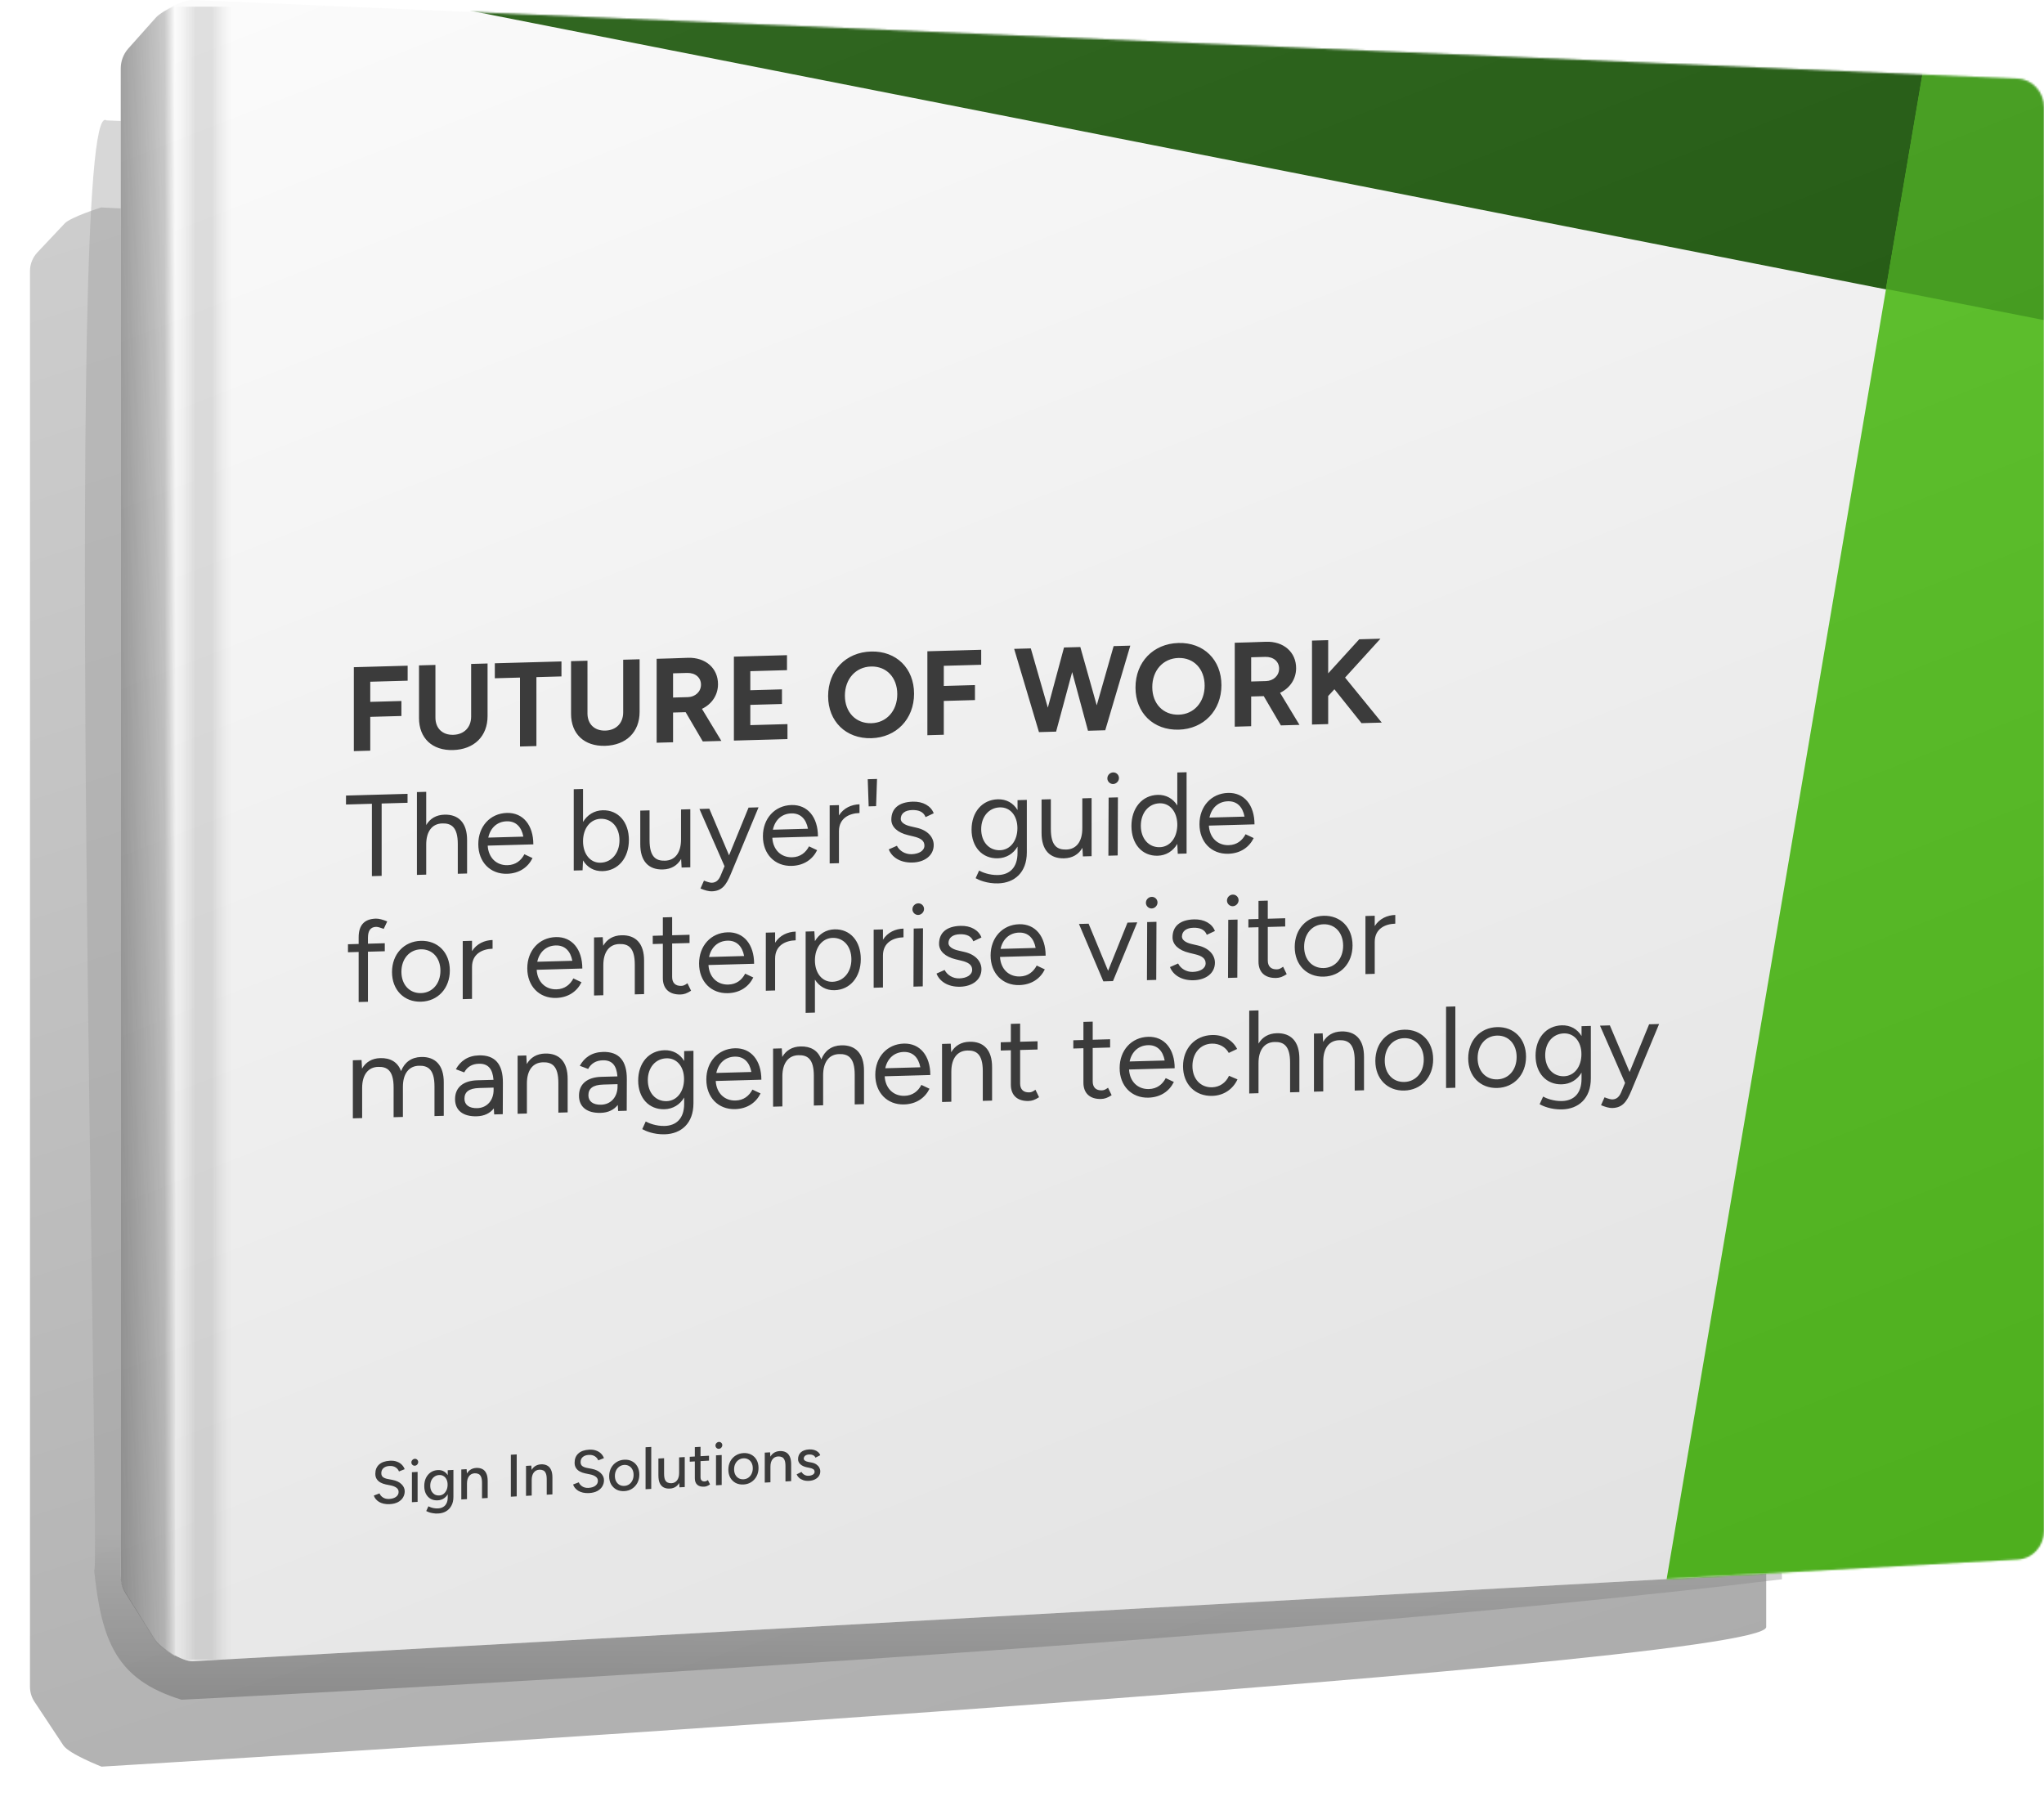
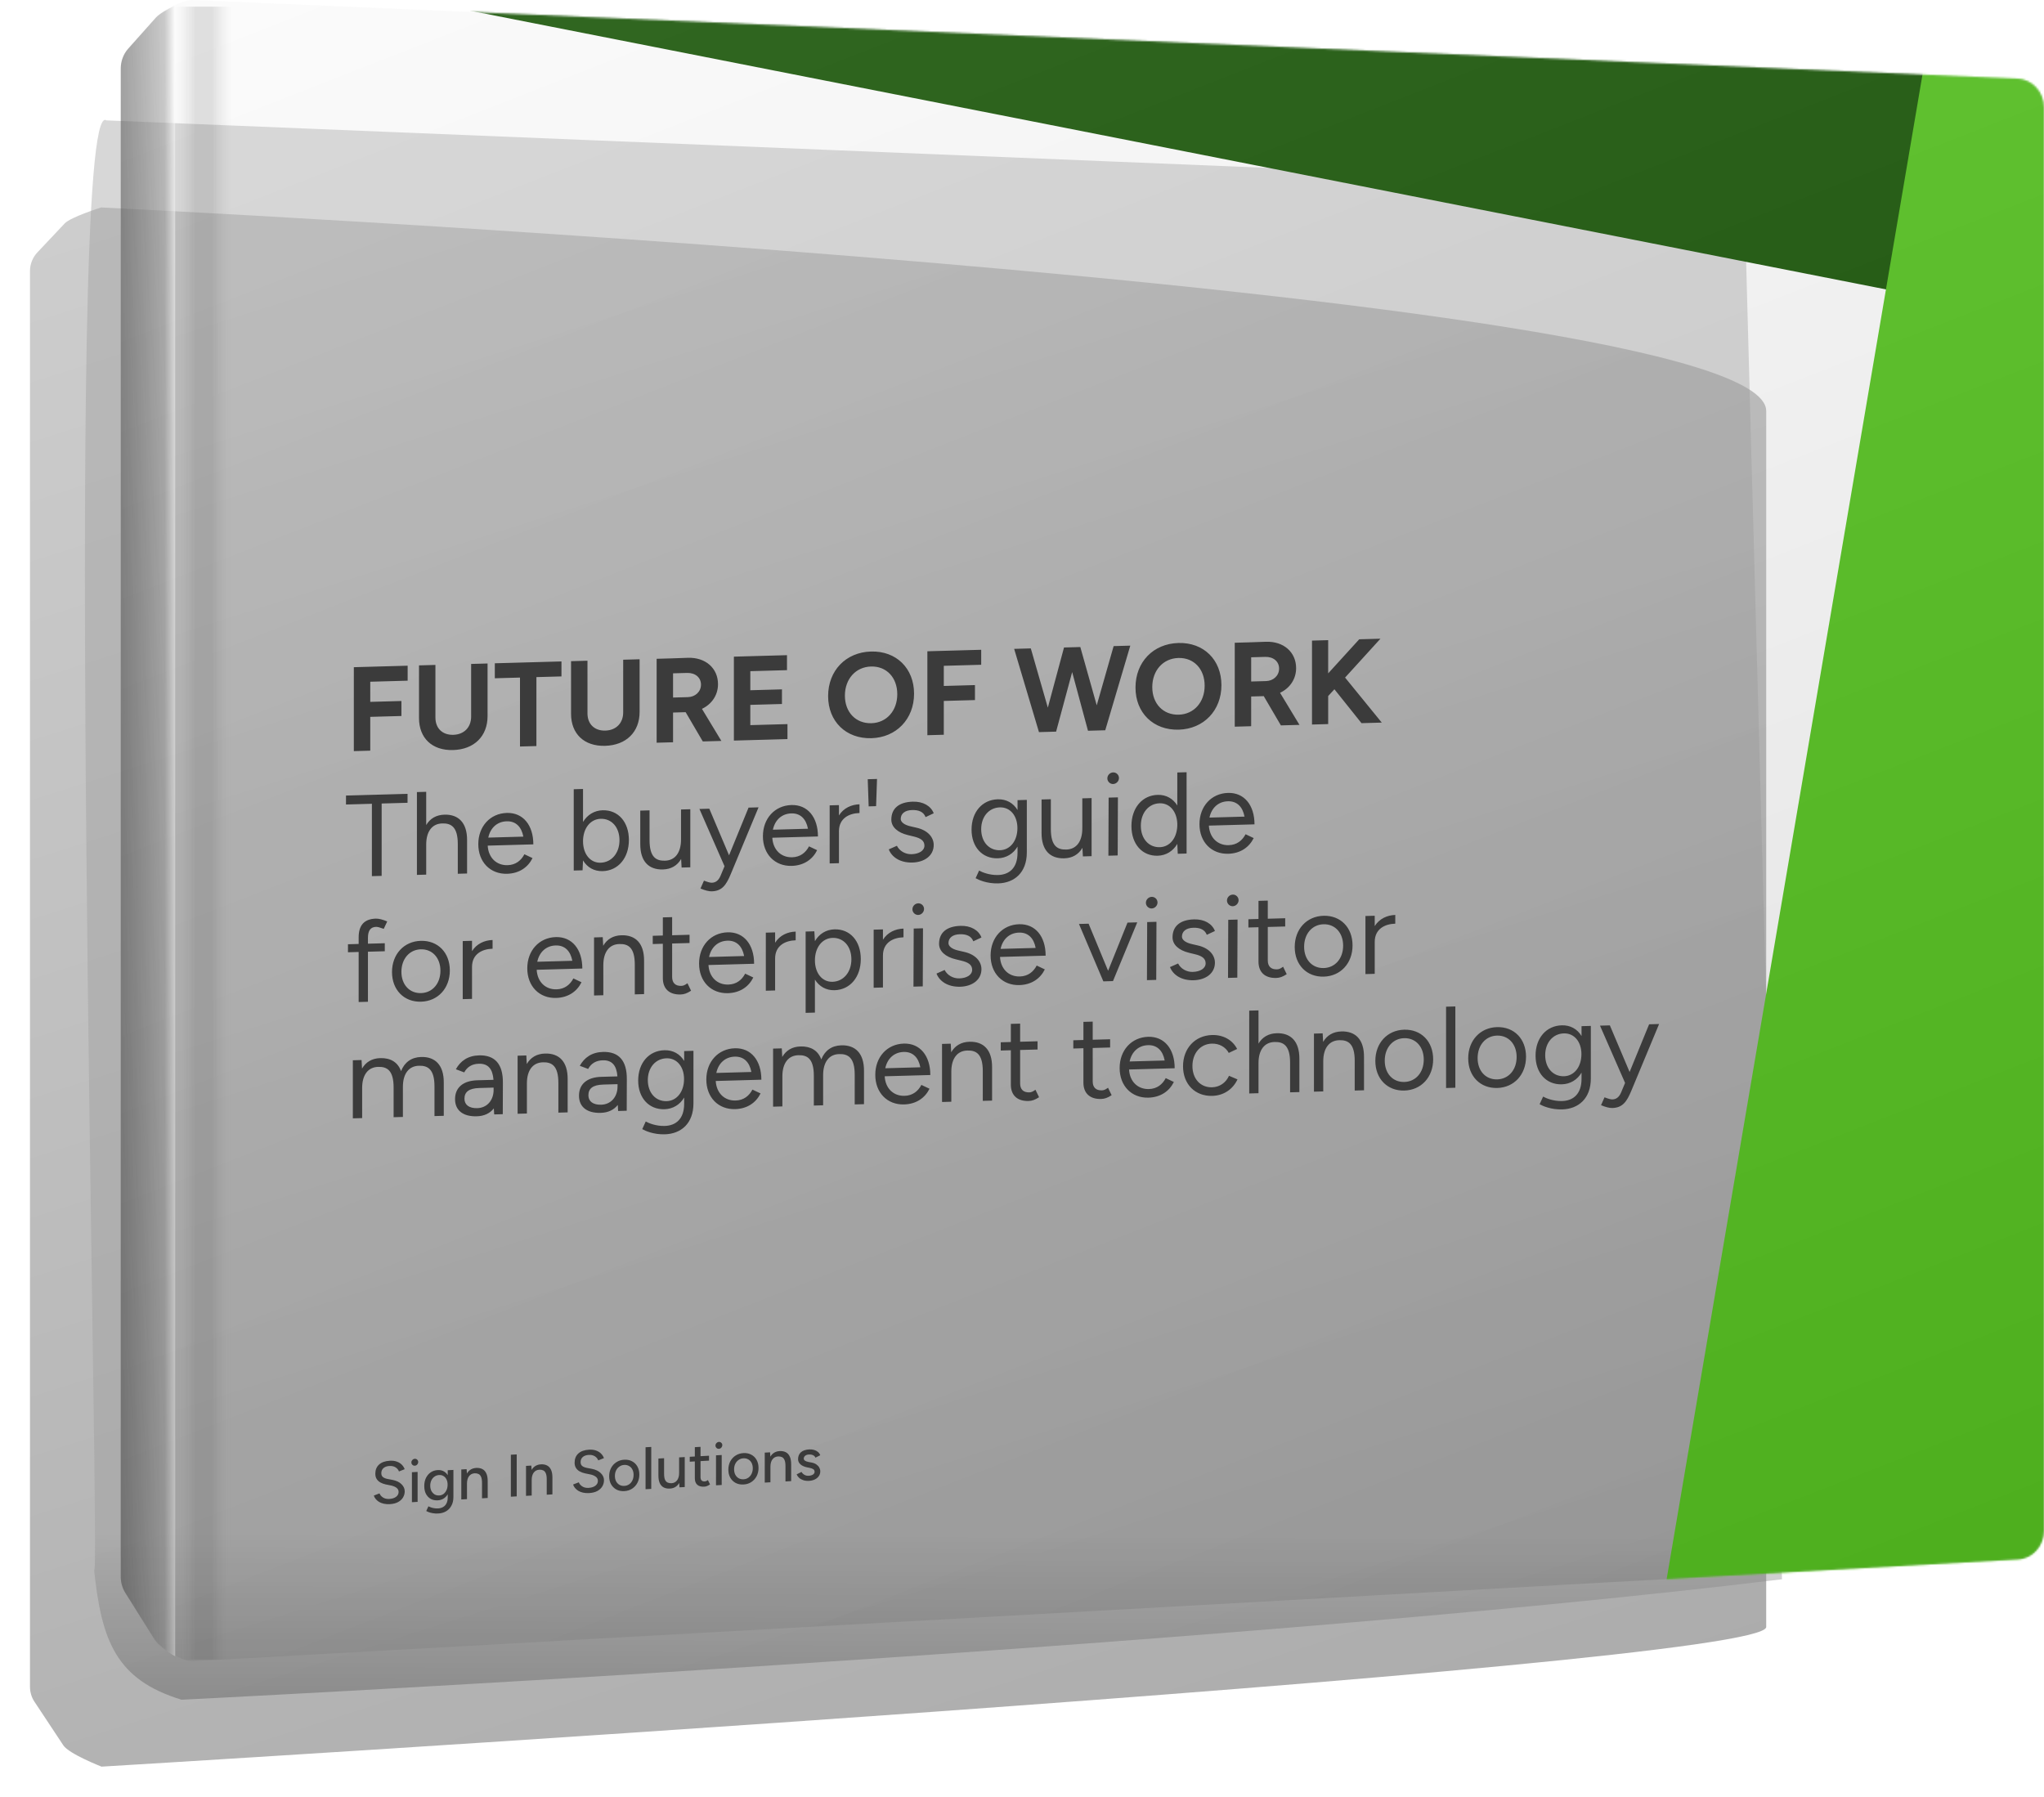
<svg xmlns="http://www.w3.org/2000/svg" width="1091" height="959" viewBox="0 0 1091 959" fill="none">
  <g style="mix-blend-mode:multiply" opacity="0.5" filter="url(#filter0_f_3698_5183)">
    <path d="M54.021 110.731C54.021 110.731 37.753 115.848 34.545 119.25L19.956 134.726C17.416 137.421 16 140.989 16 144.697V900.359C16 903.215 16.841 906.009 18.416 908.388L33.834 931.671C36.857 936.235 54.193 943 54.193 943C54.193 943 942.725 889.698 942.725 868.471V219.368C942.725 153.493 54.021 110.731 54.021 110.731Z" fill="url(#paint0_linear_3698_5183)" />
  </g>
  <g style="mix-blend-mode:multiply" opacity="0.4" filter="url(#filter1_f_3698_5183)">
    <path d="M96.877 907.28C96.877 907.28 642.803 880.491 951.149 842.985L930.93 100.016L56.791 64.254C33.019 47.404 54.239 860.259 50.192 837.654C54.164 876.214 62.188 896.634 96.877 907.28Z" fill="url(#paint1_linear_3698_5183)" />
  </g>
-   <path d="M1077 42.003L102.778 0.006C97.957 -0.202 86.382 5.457 83.15 9.082L68.445 25.57C65.885 28.442 64.458 32.243 64.458 36.194V841.299C64.458 844.342 65.305 847.318 66.894 849.853L82.433 874.659C85.479 879.523 97.271 887.046 102.952 886.73L1077.18 832.422C1084.93 831.99 1091 825.204 1091 816.978V57.456C1091 49.159 1084.82 42.34 1077 42.003Z" fill="white" />
  <mask id="mask0_3698_5183" style="mask-type:alpha" maskUnits="userSpaceOnUse" x="64" y="0" width="1027" height="887">
    <path d="M1077 42.003L102.778 0.006C97.957 -0.202 86.382 5.457 83.15 9.082L68.445 25.57C65.885 28.442 64.458 32.243 64.458 36.194V841.299C64.458 844.342 65.305 847.318 66.894 849.853L82.433 874.659C85.479 879.523 97.271 887.046 102.952 886.73L1077.18 832.422C1084.93 831.99 1091 825.204 1091 816.978V57.456C1091 49.159 1084.82 42.34 1077 42.003Z" fill="white" />
  </mask>
  <g mask="url(#mask0_3698_5183)">
    <path fill-rule="evenodd" clip-rule="evenodd" d="M194.3 -5.421L1361.44 224.309C1557.03 262.776 1744.06 125.855 1779.37 -81.65C1814.69 -289.155 1684.71 -488.625 1489.13 -527.092L321.988 -756.821C126.4 -795.287 -60.632 -658.367 -95.946 -450.862C-131.261 -243.357 -1.288 -43.887 194.3 -5.421Z" fill="#135200" />
    <path fill-rule="evenodd" clip-rule="evenodd" d="M1778.83 -82.46L1568.27 1155.86C1532.95 1363.37 1345.92 1500.29 1150.33 1461.82C954.743 1423.36 824.77 1223.89 860.085 1016.38L1070.65 -221.942C1105.96 -429.447 1293 -566.368 1488.58 -527.901C1684.17 -489.434 1814.15 -289.965 1778.83 -82.46Z" fill="#52C41A" />
-     <path fill-rule="evenodd" clip-rule="evenodd" d="M1720.59 -368.172C1773.08 -287.61 1796.58 -186.121 1778.85 -82.47L1776.95 -71.436C1737.26 130.232 1553.46 262.077 1361.32 224.101L1006.58 154.233L1070.54 -222.156C1105.07 -426.072 1286.61 -561.385 1478.46 -529.522L1488.87 -527.504C1586.41 -508.231 1667.77 -448.798 1720.32 -368.58L1720.59 -368.172Z" fill="#389E0D" />
  </g>
  <g style="mix-blend-mode:multiply" opacity="0.15">
    <path d="M1077 42.003L102.778 0.006C97.957 -0.202 86.382 5.457 83.15 9.082L68.445 25.57C65.885 28.442 64.458 32.243 64.458 36.194V841.299C64.458 844.342 65.305 847.318 66.894 849.853L82.433 874.66C85.479 879.523 97.271 887.047 102.952 886.73L1077.18 832.422C1084.93 831.99 1091 825.204 1091 816.979V57.456C1091 49.159 1084.82 42.34 1077 42.003Z" fill="url(#paint2_linear_3698_5183)" />
  </g>
  <g style="mix-blend-mode:multiply">
    <path d="M93.508 2.981C89.206 4.89 84.924 7.49 83.15 9.478L68.446 25.967C65.886 28.838 64.459 32.639 64.459 36.59V841.695C64.459 844.739 65.306 847.714 66.894 850.25L82.433 875.056C84.181 877.846 88.808 881.512 93.508 884.071V2.981Z" fill="url(#paint3_linear_3698_5183)" fill-opacity="0.5" />
    <path d="M93.508 2.981C89.206 4.89 84.924 7.49 83.15 9.478L68.446 25.967C65.886 28.838 64.459 32.639 64.459 36.59V841.695C64.459 844.739 65.306 847.714 66.894 850.25L82.433 875.056C84.181 877.846 88.808 881.512 93.508 884.071V2.981Z" fill="url(#paint4_linear_3698_5183)" fill-opacity="0.2" />
  </g>
  <g style="mix-blend-mode:multiply" opacity="0.55" filter="url(#filter2_f_3698_5183)">
    <rect x="93.508" y="3.572" width="30.329" height="882.276" fill="url(#paint5_linear_3698_5183)" fill-opacity="0.5" />
  </g>
  <path d="M208.064 802.884C206.872 802.95 205.785 802.872 204.806 802.649C203.847 802.425 203.006 802.098 202.281 801.669C201.578 801.217 200.993 800.706 200.524 800.135C200.055 799.563 199.725 798.952 199.534 798.302L202.569 797.141C202.888 797.998 203.496 798.722 204.39 799.312C205.285 799.902 206.382 800.172 207.681 800.121C209.257 800.033 210.493 799.656 211.387 798.987C212.303 798.296 212.761 797.428 212.761 796.383C212.761 795.423 212.367 794.666 211.579 794.113C210.791 793.538 209.747 793.126 208.448 792.878L205.86 792.35C204.837 792.13 203.9 791.787 203.048 791.322C202.217 790.857 201.557 790.243 201.067 789.48C200.577 788.718 200.332 787.783 200.332 786.673C200.332 784.625 200.993 782.989 202.313 781.763C203.655 780.537 205.583 779.854 208.096 779.714C209.545 779.634 210.802 779.798 211.867 780.209C212.932 780.597 213.805 781.146 214.487 781.855C215.189 782.563 215.69 783.356 215.988 784.236L212.953 785.428C212.591 784.488 211.973 783.755 211.1 783.227C210.226 782.678 209.151 782.439 207.873 782.51C206.531 782.585 205.466 782.964 204.678 783.648C203.911 784.33 203.527 785.226 203.527 786.336C203.527 787.274 203.826 787.983 204.422 788.462C205.04 788.918 205.86 789.246 206.882 789.445L209.47 789.942C211.558 790.338 213.166 791.102 214.295 792.234C215.445 793.343 216.02 794.602 216.02 796.01C216.02 797.226 215.711 798.342 215.094 799.357C214.497 800.35 213.603 801.168 212.41 801.81C211.238 802.43 209.79 802.788 208.064 802.884ZM219.864 801.844V785.844L222.899 785.676V801.676L219.864 801.844ZM221.398 782.367C220.908 782.394 220.482 782.237 220.12 781.894C219.758 781.53 219.576 781.103 219.576 780.612C219.576 780.1 219.758 779.664 220.12 779.302C220.482 778.919 220.908 778.714 221.398 778.687C221.909 778.659 222.335 778.816 222.676 779.16C223.038 779.481 223.219 779.898 223.219 780.41C223.219 780.901 223.038 781.348 222.676 781.752C222.335 782.134 221.909 782.339 221.398 782.367ZM233.962 807.877C232.897 807.936 231.928 807.883 231.054 807.719C230.181 807.575 229.446 807.392 228.85 807.169C228.253 806.946 227.806 806.747 227.508 806.572L228.658 804.044C228.935 804.199 229.329 804.369 229.84 804.554C230.351 804.76 230.948 804.919 231.629 805.031C232.311 805.164 233.067 805.207 233.898 805.161C234.878 805.106 235.751 804.855 236.518 804.407C237.285 803.981 237.881 803.339 238.307 802.484C238.754 801.627 238.978 800.548 238.978 799.246V784.782L242.013 784.614V799.014C242.013 800.849 241.662 802.404 240.959 803.68C240.277 804.977 239.33 805.979 238.115 806.686C236.923 807.393 235.538 807.79 233.962 807.877ZM233.674 800.853C232.226 800.934 230.958 800.673 229.872 800.072C228.807 799.449 227.966 798.557 227.348 797.397C226.752 796.214 226.453 794.833 226.453 793.254C226.453 791.612 226.752 790.166 227.348 788.917C227.966 787.666 228.807 786.67 229.872 785.928C230.958 785.185 232.226 784.774 233.674 784.693C234.995 784.62 236.145 784.897 237.125 785.525C238.126 786.152 238.893 787.07 239.425 788.278C239.979 789.463 240.256 790.877 240.256 792.52C240.256 794.098 239.979 795.511 239.425 796.758C238.893 797.982 238.126 798.952 237.125 799.669C236.145 800.385 234.995 800.78 233.674 800.853ZM234.441 798.251C235.336 798.201 236.113 797.923 236.773 797.417C237.434 796.89 237.956 796.21 238.339 795.378C238.722 794.525 238.914 793.565 238.914 792.498C238.914 791.431 238.722 790.503 238.339 789.714C237.956 788.925 237.423 788.325 236.742 787.915C236.081 787.482 235.304 787.291 234.409 787.34C233.472 787.392 232.641 787.673 231.917 788.183C231.214 788.67 230.66 789.33 230.256 790.163C229.851 790.996 229.648 791.946 229.648 793.013C229.648 794.079 229.851 795.018 230.256 795.827C230.682 796.614 231.246 797.233 231.949 797.685C232.673 798.114 233.504 798.303 234.441 798.251ZM246.225 800.38V784.38L249.069 784.222L249.26 787.155V800.211L246.225 800.38ZM257.28 799.766V791.574L260.315 791.405V799.597L257.28 799.766ZM257.28 791.574C257.28 790.123 257.11 789.034 256.769 788.306C256.449 787.556 255.991 787.048 255.395 786.783C254.82 786.516 254.149 786.393 253.382 786.414C252.083 786.487 251.071 787.001 250.347 787.959C249.623 788.917 249.26 790.227 249.26 791.891L247.95 791.964C247.95 790.279 248.195 788.825 248.685 787.603C249.197 786.359 249.91 785.391 250.826 784.7C251.763 784.008 252.871 783.627 254.149 783.556C255.406 783.486 256.492 783.682 257.408 784.143C258.345 784.603 259.059 785.363 259.549 786.424C260.06 787.462 260.315 788.856 260.315 790.605V791.405L257.28 791.574ZM272.67 798.911V776.511L275.802 776.337V798.737L272.67 798.911ZM280.766 798.461V782.461L283.609 782.303L283.801 785.237V798.293L280.766 798.461ZM291.821 797.847V789.655L294.856 789.486V797.678L291.821 797.847ZM291.821 789.655C291.821 788.204 291.65 787.115 291.309 786.387C290.99 785.637 290.532 785.129 289.936 784.864C289.36 784.597 288.689 784.474 287.923 784.496C286.623 784.568 285.612 785.083 284.887 786.04C284.163 786.998 283.801 788.309 283.801 789.973L282.491 790.045C282.491 788.36 282.736 786.906 283.226 785.685C283.737 784.44 284.451 783.472 285.367 782.782C286.304 782.09 287.411 781.708 288.689 781.637C289.946 781.567 291.032 781.763 291.948 782.224C292.886 782.684 293.599 783.444 294.089 784.505C294.6 785.543 294.856 786.937 294.856 788.686V789.486L291.821 789.655ZM314.432 796.975C313.239 797.041 312.153 796.963 311.173 796.74C310.214 796.516 309.373 796.189 308.649 795.76C307.946 795.309 307.36 794.797 306.891 794.226C306.423 793.655 306.093 793.044 305.901 792.393L308.936 791.232C309.256 792.089 309.863 792.813 310.757 793.403C311.652 793.993 312.749 794.263 314.048 794.212C315.625 794.125 316.86 793.747 317.755 793.078C318.671 792.388 319.128 791.519 319.128 790.474C319.128 789.514 318.734 788.757 317.946 788.204C317.158 787.629 316.114 787.218 314.815 786.97L312.227 786.441C311.205 786.221 310.267 785.878 309.415 785.414C308.585 784.948 307.924 784.334 307.435 783.572C306.945 782.81 306.7 781.874 306.7 780.765C306.7 778.717 307.36 777.08 308.681 775.855C310.023 774.628 311.95 773.945 314.464 773.805C315.912 773.725 317.169 773.89 318.234 774.3C319.299 774.689 320.172 775.237 320.854 775.946C321.557 776.654 322.057 777.447 322.356 778.327L319.32 779.519C318.958 778.58 318.34 777.846 317.467 777.318C316.594 776.77 315.518 776.531 314.24 776.602C312.898 776.676 311.833 777.055 311.045 777.739C310.278 778.422 309.895 779.318 309.895 780.427C309.895 781.366 310.193 782.074 310.789 782.553C311.407 783.01 312.227 783.337 313.25 783.537L315.838 784.033C317.925 784.429 319.533 785.193 320.662 786.325C321.812 787.434 322.387 788.693 322.387 790.101C322.387 791.317 322.079 792.433 321.461 793.449C320.864 794.442 319.97 795.259 318.777 795.902C317.606 796.521 316.157 796.879 314.432 796.975ZM333.26 795.929C331.663 796.018 330.257 795.744 329.043 795.107C327.829 794.449 326.87 793.511 326.167 792.291C325.486 791.07 325.145 789.639 325.145 787.996C325.145 786.353 325.486 784.884 326.167 783.587C326.849 782.291 327.797 781.257 329.011 780.485C330.225 779.692 331.62 779.252 333.197 779.165C334.773 779.077 336.168 779.362 337.382 780.02C338.596 780.657 339.544 781.585 340.226 782.806C340.907 784.027 341.248 785.459 341.248 787.101C341.248 788.744 340.907 790.214 340.226 791.51C339.544 792.807 338.596 793.851 337.382 794.644C336.189 795.414 334.815 795.843 333.26 795.929ZM333.26 793.145C334.219 793.092 335.071 792.81 335.817 792.299C336.562 791.767 337.137 791.074 337.542 790.219C337.968 789.364 338.181 788.381 338.181 787.272C338.181 786.162 337.968 785.204 337.542 784.395C337.137 783.586 336.551 782.968 335.785 782.541C335.018 782.093 334.155 781.895 333.197 781.949C332.217 782.003 331.354 782.296 330.609 782.828C329.863 783.339 329.277 784.022 328.851 784.878C328.425 785.734 328.212 786.716 328.212 787.826C328.212 788.935 328.425 789.894 328.851 790.702C329.277 791.51 329.874 792.139 330.64 792.587C331.407 793.013 332.281 793.2 333.26 793.145ZM344.574 794.917V772.517L347.609 772.348V794.748L344.574 794.917ZM362.676 793.911L362.484 790.978V777.922L365.487 777.755V793.755L362.676 793.911ZM351.429 786.728V778.536L354.464 778.367V786.559L351.429 786.728ZM354.464 786.559C354.464 787.989 354.624 789.078 354.944 789.829C355.284 790.578 355.753 791.085 356.349 791.351C356.946 791.616 357.617 791.739 358.362 791.719C359.662 791.647 360.673 791.132 361.398 790.174C362.122 789.217 362.484 787.906 362.484 786.242L363.794 786.169C363.794 787.854 363.538 789.319 363.027 790.564C362.537 791.785 361.834 792.742 360.918 793.433C360.002 794.124 358.884 794.506 357.563 794.579C356.328 794.648 355.242 794.452 354.305 793.992C353.389 793.531 352.675 792.771 352.164 791.711C351.674 790.65 351.429 789.256 351.429 787.528V786.728L354.464 786.559ZM375.889 793.561C374.291 793.65 373.056 793.313 372.182 792.551C371.309 791.767 370.872 790.608 370.872 789.072V772.464L373.908 772.295V788.455C373.908 789.244 374.099 789.842 374.483 790.247C374.888 790.63 375.463 790.801 376.208 790.759C376.421 790.748 376.656 790.692 376.911 790.592C377.167 790.493 377.476 790.305 377.838 790.029L378.988 792.333C378.434 792.726 377.902 793.023 377.39 793.222C376.901 793.42 376.4 793.533 375.889 793.561ZM368.157 780.231V777.607L378.445 777.035V779.659L368.157 780.231ZM382.176 792.828V776.828L385.212 776.659V792.659L382.176 792.828ZM383.71 773.351C383.22 773.378 382.794 773.22 382.432 772.878C382.07 772.514 381.889 772.086 381.889 771.596C381.889 771.084 382.07 770.647 382.432 770.286C382.794 769.903 383.22 769.698 383.71 769.671C384.221 769.642 384.647 769.8 384.988 770.144C385.35 770.465 385.531 770.881 385.531 771.393C385.531 771.884 385.35 772.332 384.988 772.736C384.647 773.117 384.221 773.322 383.71 773.351ZM396.881 792.395C395.284 792.484 393.878 792.21 392.664 791.573C391.449 790.915 390.491 789.977 389.788 788.757C389.106 787.536 388.766 786.104 388.766 784.462C388.766 782.819 389.106 781.35 389.788 780.053C390.47 778.756 391.418 777.722 392.632 776.951C393.846 776.158 395.241 775.718 396.817 775.631C398.393 775.543 399.789 775.828 401.003 776.486C402.217 777.123 403.165 778.051 403.846 779.272C404.528 780.493 404.869 781.925 404.869 783.567C404.869 785.21 404.528 786.68 403.846 787.976C403.165 789.273 402.217 790.317 401.003 791.11C399.81 791.88 398.436 792.309 396.881 792.395ZM396.881 789.611C397.84 789.558 398.692 789.276 399.437 788.765C400.183 788.233 400.758 787.54 401.163 786.685C401.589 785.829 401.802 784.847 401.802 783.738C401.802 782.628 401.589 781.669 401.163 780.861C400.758 780.052 400.172 779.433 399.405 779.007C398.638 778.559 397.776 778.361 396.817 778.415C395.837 778.469 394.975 778.762 394.229 779.294C393.484 779.805 392.898 780.488 392.472 781.344C392.046 782.2 391.833 783.182 391.833 784.291C391.833 785.401 392.046 786.36 392.472 787.168C392.898 787.976 393.494 788.604 394.261 789.052C395.028 789.479 395.901 789.665 396.881 789.611ZM408.194 791.383V775.383L411.038 775.225L411.229 778.158V791.214L408.194 791.383ZM419.249 790.768V782.576L422.284 782.408V790.6L419.249 790.768ZM419.249 782.576C419.249 781.126 419.079 780.037 418.738 779.309C418.418 778.559 417.96 778.051 417.364 777.785C416.789 777.518 416.118 777.396 415.351 777.417C414.052 777.489 413.04 778.004 412.316 778.962C411.592 779.919 411.229 781.23 411.229 782.894L409.92 782.967C409.92 781.281 410.164 779.828 410.654 778.606C411.166 777.361 411.879 776.394 412.795 775.703C413.732 775.011 414.84 774.629 416.118 774.558C417.375 774.489 418.461 774.684 419.377 775.145C420.314 775.605 421.028 776.366 421.518 777.426C422.029 778.465 422.284 779.858 422.284 781.608V782.408L419.249 782.576ZM431.823 790.454C430.694 790.517 429.683 790.402 428.788 790.111C427.915 789.818 427.169 789.4 426.551 788.859C425.955 788.316 425.508 787.69 425.209 786.981L427.829 785.684C428.17 786.326 428.681 786.842 429.363 787.231C430.045 787.619 430.801 787.791 431.632 787.745C432.547 787.694 433.304 787.481 433.9 787.107C434.496 786.732 434.795 786.236 434.795 785.617C434.795 785.02 434.571 784.563 434.124 784.246C433.676 783.93 433.027 783.688 432.175 783.522L430.673 783.222C429.182 782.899 428.021 782.356 427.19 781.591C426.381 780.826 425.976 779.931 425.976 778.907C425.976 777.349 426.477 776.116 427.478 775.207C428.479 774.298 429.959 773.789 431.919 773.681C432.878 773.627 433.751 773.717 434.539 773.951C435.348 774.183 436.03 774.54 436.584 775.021C437.159 775.502 437.564 776.087 437.798 776.778L435.242 778.072C434.986 777.446 434.55 777.001 433.932 776.737C433.314 776.451 432.59 776.331 431.759 776.377C430.907 776.425 430.236 776.654 429.746 777.065C429.257 777.455 429.012 777.981 429.012 778.642C429.012 779.005 429.214 779.346 429.619 779.664C430.045 779.961 430.662 780.193 431.472 780.361L433.197 780.682C434.241 780.88 435.104 781.226 435.785 781.722C436.467 782.196 436.978 782.754 437.319 783.397C437.66 784.018 437.83 784.68 437.83 785.384C437.83 786.344 437.564 787.202 437.031 787.957C436.52 788.689 435.806 789.273 434.891 789.708C433.996 790.141 432.973 790.39 431.823 790.454Z" fill="#3B3B3B" />
  <path d="M188.862 400.937V356.137L217.587 355.34V363.34L197.627 363.894V374.646L214.26 374.184V382.184L197.627 382.646V400.694L188.862 400.937ZM223.646 383.268V355.172L232.411 354.928V383.024C232.411 388.784 236.185 392.392 241.943 392.232C247.701 392.072 251.476 388.255 251.476 382.495V354.399L260.24 354.156V382.252C260.24 393.004 253.075 400.051 241.815 400.363C230.684 400.672 223.646 394.02 223.646 383.268ZM277.55 398.475V361.675L264.115 362.048V354.048L299.685 353.061V361.061L286.315 361.432V398.232L277.55 398.475ZM304.802 381.015V352.919L313.567 352.676V380.772C313.567 386.532 317.342 390.139 323.099 389.979C328.857 389.819 332.632 386.003 332.632 380.243V352.147L341.396 351.903V379.999C341.396 390.751 334.231 397.798 322.971 398.111C311.84 398.42 304.802 391.767 304.802 381.015ZM350.487 396.451V351.651L358.228 351.436L367.121 351.125C376.589 350.798 383.243 356.694 383.243 365.206C383.243 371.094 379.852 375.924 374.67 378.372L385.034 395.492L375.118 395.767L365.969 380.149L359.252 380.336V396.208L350.487 396.451ZM366.737 359.2L359.252 359.408V372.336L367.185 372.115C371.087 372.007 374.158 369.234 374.158 365.458C374.158 361.618 371.087 359.079 366.737 359.2ZM391.721 395.306V350.506L420.063 349.72V357.72L400.486 358.263V368.439L417.376 367.97V375.778L400.486 376.247V387.063L420.318 386.513V394.513L391.721 395.306ZM465.111 394.037C451.548 394.414 442.016 385.078 442.016 371.574C442.016 357.942 451.484 348.144 464.919 347.771C478.418 347.396 487.886 356.733 487.886 370.301C487.886 383.805 478.418 393.668 465.111 394.037ZM465.111 386.037C473.236 385.812 478.929 379.382 478.929 370.55C478.929 361.654 473.172 355.542 464.919 355.771C456.73 355.998 450.972 362.43 450.972 371.326C450.972 380.158 456.794 386.268 465.111 386.037ZM494.994 392.44V347.64L523.719 346.843V354.843L503.759 355.397V366.149L520.392 365.687V373.687L503.759 374.149V392.197L494.994 392.44ZM554.555 390.787L541.312 346.354L550.204 346.108L559.289 377.727L567.926 345.616L576.626 345.374L585.391 376.491L594.411 344.881L603.304 344.634L589.933 389.805L580.721 390.061L572.276 358.743L563.703 390.533L554.555 390.787ZM629.173 389.484C615.61 389.86 606.077 380.525 606.077 367.021C606.077 353.389 615.546 343.59 628.981 343.217C642.479 342.842 651.948 352.18 651.948 365.748C651.948 379.252 642.479 389.114 629.173 389.484ZM629.173 381.484C637.297 381.258 642.991 374.828 642.991 365.996C642.991 357.1 637.233 350.988 628.981 351.217C620.792 351.444 615.034 357.876 615.034 366.772C615.034 375.604 620.856 381.715 629.173 381.484ZM659.056 387.886V343.086L666.797 342.871L675.69 342.561C685.158 342.234 691.811 348.129 691.811 356.641C691.811 362.529 688.421 367.359 683.239 369.807L693.603 386.927L683.687 387.203L674.538 371.585L667.821 371.771V387.643L659.056 387.886ZM675.306 350.635L667.821 350.843V363.771L675.754 363.551C679.656 363.443 682.727 360.669 682.727 356.893C682.727 353.053 679.656 350.515 675.306 350.635ZM700.29 386.742V341.942L708.927 341.702V359.43L725.496 341.242L736.82 340.928L717.947 361.676L737.524 385.708L726.712 386.008L712.254 367.914L708.927 371.526V386.502L700.29 386.742ZM198.502 467.669V429.043L184.682 429.427V424.653L217.529 423.741V428.515L203.708 428.899V467.525L198.502 467.669ZM222.534 467.002V422.796L227.492 422.659V440.391C229.537 436.924 232.822 434.973 237.222 434.851C244.66 434.644 249.37 439.102 249.308 448.527V466.259L244.35 466.397V450.525C244.35 441.349 240.755 439.403 236.107 439.532C230.653 439.621 227.492 443.801 227.492 450.807V466.865L222.534 467.002ZM270.666 466.41C261.679 466.66 255.296 460.141 255.296 450.593C255.296 441.107 261.617 434.174 270.542 433.926C279.157 433.687 284.672 440.416 284.672 450.708L260.316 451.384C260.688 457.883 265.026 461.979 270.914 461.816C275.252 461.695 278.165 459.32 279.9 455.986L284.239 458.036C281.822 462.939 277.173 466.23 270.666 466.41ZM270.48 438.392C265.398 438.533 261.741 441.858 260.626 447.097L279.343 446.578C278.351 441.335 275.314 438.257 270.48 438.392ZM306.238 464.679V421.279L311.196 421.141V438.749C313.489 434.966 317.146 432.632 321.67 432.507C329.975 432.276 335.677 438.752 335.677 448.362C335.677 457.972 329.975 464.764 321.67 464.995C317.084 465.122 313.427 462.992 311.196 459.271L310.948 464.548L306.238 464.679ZM320.555 460.5C326.442 460.336 330.657 455.383 330.657 448.501C330.657 441.619 326.504 436.899 320.617 437.062C315.101 437.215 311.196 442.159 311.196 449.041C311.196 455.923 315.101 460.651 320.555 460.5ZM346.705 448.428C346.705 457.604 350.237 459.552 354.948 459.421C360.34 459.271 363.5 455.154 363.5 448.086V432.09L368.458 431.952V462.952L363.81 463.081L363.562 458.5C361.517 462.029 358.232 463.98 353.832 464.102C346.333 464.31 341.685 459.851 341.747 450.426V432.694L346.705 432.556V448.428ZM379.9 475.779C378.351 475.822 376.244 475.26 373.889 474.271L375.748 470.066C377.669 470.818 379.095 471.213 379.962 471.189C382.131 471.129 383.557 469.849 384.548 467.59L386.718 462.383L373.331 431.817L378.599 431.671L389.135 456.55L399.547 431.089L404.877 430.941L390.002 466.694C387.647 472.278 385.478 475.624 379.9 475.779ZM422.58 462.194C413.593 462.443 407.21 455.925 407.21 446.377C407.21 436.891 413.532 429.957 422.456 429.709C431.071 429.47 436.587 436.199 436.587 446.491L412.23 447.167C412.602 453.667 416.94 457.762 422.828 457.599C427.166 457.479 430.079 455.104 431.814 451.77L436.153 453.819C433.736 458.722 429.088 462.013 422.58 462.194ZM422.394 434.175C417.312 434.316 413.655 437.642 412.54 442.881L431.257 442.361C430.265 437.119 427.228 434.041 422.394 434.175ZM442.84 460.888V429.888L447.798 429.75V435.268C450.277 431.293 454.491 429.44 458.768 429.321V433.971C453.252 434.125 447.798 436.756 447.798 443.7V460.75L442.84 460.888ZM463.657 430.426L463.161 415.932L468.119 415.794L467.624 430.316L463.657 430.426ZM487.034 460.405C480.217 460.594 475.879 457.305 474.391 453.378L478.729 451.459C480.093 454.212 483.192 456.048 486.538 455.955C490.443 455.846 493.418 454.152 493.418 451.362C493.418 448.758 491.435 447.387 487.654 446.5L484.679 445.776C479.039 444.445 475.755 441.374 475.755 437.53C475.755 431.64 479.659 428.122 487.22 427.912C492.674 427.76 496.888 430.185 498.376 434.112L494.038 436.155C492.984 433.394 490.443 432.286 486.848 432.386C483.006 432.493 480.775 434.291 480.775 437.143C480.775 438.755 482.572 440.317 486.043 441.088L489.141 441.808C495.153 443.13 498.376 446.884 498.376 451.038C498.376 456.68 493.542 460.224 487.034 460.405ZM532.58 458.149C524.275 458.379 518.573 452.09 518.573 442.852C518.573 433.428 524.275 426.883 532.58 426.653C537.166 426.525 540.885 428.654 543.116 432.374V427.104L548.074 426.967V454.991C548.074 465.717 541.504 471.293 532.766 471.536C526.754 471.702 522.292 469.656 520.742 468.769L522.602 464.688C524.151 465.575 528.118 467.201 532.704 467.073C538.716 466.906 543.116 463.312 543.116 455.19V451.904C540.885 455.686 537.166 458.021 532.58 458.149ZM533.757 453.838C539.211 453.687 543.054 448.806 543.054 442.048C543.054 435.414 539.211 430.809 533.695 430.962C527.808 431.125 523.717 435.951 523.717 442.585C523.717 449.343 527.87 454.002 533.757 453.838ZM560.898 442.483C560.898 451.659 564.43 453.607 569.14 453.476C574.532 453.326 577.693 449.209 577.693 442.141V426.145L582.651 426.007V457.007L578.003 457.136L577.755 452.555C575.71 456.084 572.425 458.035 568.025 458.157C560.526 458.365 555.878 453.906 555.94 444.48V426.748L560.898 426.611V442.483ZM594.155 418.496C592.482 418.542 591.056 417.156 591.056 415.482C591.056 413.746 592.482 412.342 594.155 412.296C595.828 412.249 597.254 413.574 597.254 415.31C597.254 416.984 595.828 418.449 594.155 418.496ZM591.614 456.758L591.738 425.755L596.696 425.617L596.572 456.621L591.614 456.758ZM617.918 456.772C609.613 457.003 603.912 450.527 603.912 440.917C603.912 431.307 609.613 424.515 617.918 424.284C622.442 424.159 626.099 426.289 628.392 429.945V412.337L633.35 412.2V455.6L628.64 455.731L628.392 450.467C626.099 454.313 622.442 456.647 617.918 456.772ZM619.034 452.215C624.364 452.067 628.144 447.436 628.392 440.795V439.679C628.144 433.052 624.302 428.633 618.972 428.781C613.084 428.944 608.932 433.896 608.932 440.778C608.932 447.66 613.146 452.379 619.034 452.215ZM655.596 455.726C646.609 455.976 640.226 449.457 640.226 439.909C640.226 430.423 646.547 423.489 655.472 423.242C664.086 423.003 669.602 429.732 669.602 440.024L645.246 440.7C645.618 447.199 649.956 451.295 655.844 451.131C660.182 451.011 663.095 448.636 664.83 445.302L669.169 447.352C666.751 452.255 662.103 455.546 655.596 455.726ZM655.41 427.707C650.328 427.849 646.671 431.174 645.556 436.413L664.272 435.894C663.281 430.651 660.244 427.573 655.41 427.707ZM191.437 534.866V508.144L185.735 508.302V504.024L191.437 503.866V500.332C191.437 493.884 194.412 490.515 200.61 490.343C202.221 490.298 204.328 490.86 206.683 491.848L204.824 495.806C202.903 495.115 201.601 494.717 200.734 494.742C197.821 494.822 196.395 496.722 196.395 500.566V503.728L205.382 503.478V507.756L196.395 508.006V534.728L191.437 534.866ZM224.731 534.685C215.683 534.937 209.237 528.419 209.237 518.871C209.237 509.323 215.621 502.45 224.607 502.201C233.718 501.948 240.101 508.467 240.101 518.015C240.101 527.563 233.718 534.436 224.731 534.685ZM224.731 530.097C230.805 529.929 235.081 525.036 235.081 518.154C235.081 511.272 230.743 506.557 224.607 506.727C218.534 506.895 214.257 511.85 214.257 518.732C214.257 525.614 218.596 530.268 224.731 530.097ZM246.986 533.324V502.324L251.944 502.186V507.704C254.423 503.729 258.637 501.876 262.914 501.758V506.408C257.398 506.561 251.944 509.192 251.944 516.136V533.186L246.986 533.324ZM296.812 532.685C287.826 532.934 281.442 526.415 281.442 516.867C281.442 507.381 287.764 500.448 296.688 500.2C305.303 499.961 310.819 506.69 310.819 516.982L286.462 517.658C286.834 524.158 291.172 528.253 297.06 528.09C301.398 527.969 304.311 525.595 306.046 522.26L310.385 524.31C307.968 529.213 303.32 532.504 296.812 532.685ZM296.626 504.666C291.544 504.807 287.887 508.132 286.772 513.371L305.489 512.852C304.497 507.609 301.46 504.532 296.626 504.666ZM317.072 531.378V500.378L321.72 500.249L321.968 504.831C324.013 501.302 327.298 499.351 331.698 499.228C339.197 499.02 343.846 503.479 343.784 512.905V530.637L338.826 530.775V514.903C338.826 505.727 335.293 503.779 330.645 503.908C325.191 503.997 322.03 508.177 322.03 515.183V531.241L317.072 531.378ZM363.282 530.84C357.271 531.007 353.8 527.817 353.8 522.113V503.761L348.408 503.911V499.509L353.8 499.359V489.687L358.758 489.549V499.221L368.055 498.963V503.365L358.758 503.623V521.479C358.758 524.641 360.493 526.329 363.592 526.243C364.584 526.216 365.328 526.009 366.939 524.848L368.86 528.825C366.691 530.249 365.08 530.79 363.282 530.84ZM388.505 530.14C379.519 530.389 373.135 523.87 373.135 514.322C373.135 504.836 379.457 497.903 388.381 497.655C396.996 497.416 402.512 504.145 402.512 514.437L378.155 515.113C378.527 521.613 382.865 525.708 388.753 525.545C393.091 525.424 396.004 523.05 397.74 519.715L402.078 521.765C399.661 526.668 395.013 529.959 388.505 530.14ZM388.319 502.121C383.237 502.262 379.581 505.587 378.465 510.826L397.182 510.307C396.19 505.064 393.153 501.987 388.319 502.121ZM408.765 528.833V497.833L413.723 497.696V503.214C416.202 499.239 420.417 497.386 424.693 497.267V501.917C419.177 502.07 413.723 504.702 413.723 511.646V528.696L408.765 528.833ZM430.016 540.644V497.244L434.664 497.115L434.974 502.376C437.205 498.532 440.862 496.198 445.448 496.071C453.753 495.841 459.455 502.316 459.455 511.926C459.455 521.536 453.753 528.329 445.448 528.559C440.924 528.685 437.267 526.554 434.974 522.898V540.506L430.016 540.644ZM444.333 524.064C450.22 523.901 454.435 518.948 454.435 512.066C454.435 505.184 450.282 500.463 444.395 500.626C438.879 500.78 434.974 505.724 434.974 512.606C434.974 519.488 438.879 524.216 444.333 524.064ZM466.323 527.236V496.236L471.281 496.098V501.616C473.76 497.641 477.975 495.788 482.251 495.67V500.32C476.735 500.473 471.281 503.104 471.281 510.048V527.098L466.323 527.236ZM490.115 488.383C488.442 488.43 487.016 487.043 487.016 485.369C487.016 483.633 488.442 482.23 490.115 482.183C491.788 482.137 493.214 483.461 493.214 485.197C493.214 486.871 491.788 488.337 490.115 488.383ZM487.574 526.646L487.698 495.643L492.656 495.505L492.532 526.508L487.574 526.646ZM512.515 526.698C505.697 526.887 501.359 523.597 499.872 519.671L504.21 517.752C505.573 520.504 508.672 522.34 512.019 522.247C515.923 522.139 518.898 520.445 518.898 517.655C518.898 515.051 516.915 513.68 513.134 512.792L510.16 512.069C504.52 510.738 501.235 507.667 501.235 503.823C501.235 497.933 505.139 494.414 512.701 494.205C518.154 494.053 522.369 496.478 523.856 500.405L519.518 502.447C518.464 499.687 515.923 498.579 512.329 498.679C508.486 498.786 506.255 500.583 506.255 503.435C506.255 505.047 508.052 506.61 511.523 507.381L514.622 508.101C520.634 509.422 523.856 513.177 523.856 517.331C523.856 522.973 519.022 526.517 512.515 526.698ZM544.111 525.821C535.125 526.07 528.741 519.551 528.741 510.003C528.741 500.517 535.063 493.584 543.987 493.336C552.602 493.097 558.118 499.826 558.118 510.118L533.761 510.794C534.133 517.294 538.472 521.389 544.359 521.226C548.698 521.105 551.61 518.731 553.346 515.396L557.684 517.446C555.267 522.349 550.619 525.64 544.111 525.821ZM543.925 497.802C538.843 497.943 535.187 501.268 534.071 506.507L552.788 505.988C551.796 500.745 548.76 497.668 543.925 497.802ZM588.918 523.833L575.903 493.194L581.047 493.052L591.459 518.183L601.809 492.475L607.015 492.331L594.062 523.69L588.918 523.833ZM614.733 484.925C613.06 484.971 611.634 483.585 611.634 481.911C611.634 480.175 613.06 478.771 614.733 478.725C616.406 478.678 617.832 480.003 617.832 481.739C617.832 483.413 616.406 484.878 614.733 484.925ZM612.192 523.187L612.316 492.184L617.274 492.046L617.15 523.049L612.192 523.187ZM637.133 523.239C630.315 523.428 625.977 520.138 624.49 516.212L628.828 514.293C630.191 517.045 633.29 518.881 636.637 518.789C640.541 518.68 643.516 516.986 643.516 514.196C643.516 511.592 641.533 510.221 637.752 509.334L634.778 508.61C629.138 507.279 625.853 504.208 625.853 500.364C625.853 494.474 629.758 490.955 637.319 490.746C642.772 490.594 646.987 493.019 648.474 496.946L644.136 498.988C643.082 496.228 640.541 495.12 636.947 495.22C633.104 495.327 630.873 497.125 630.873 499.977C630.873 501.589 632.67 503.151 636.141 503.922L639.24 504.642C645.252 505.963 648.474 509.718 648.474 513.872C648.474 519.514 643.64 523.058 637.133 523.239ZM658.007 483.723C656.334 483.77 654.909 482.383 654.909 480.709C654.909 478.973 656.334 477.57 658.007 477.523C659.681 477.477 661.106 478.801 661.106 480.537C661.106 482.211 659.681 483.677 658.007 483.723ZM655.466 521.986L655.59 490.982L660.549 490.845L660.425 521.848L655.466 521.986ZM681.213 522.015C675.201 522.182 671.73 518.993 671.73 513.289V494.937L666.338 495.086V490.684L671.73 490.535V480.863L676.688 480.725V490.397L685.985 490.139V494.541L676.688 494.799V512.655C676.688 515.817 678.424 517.505 681.523 517.419C682.514 517.391 683.258 517.185 684.869 516.024L686.791 520C684.621 521.425 683.01 521.965 681.213 522.015ZM706.559 521.312C697.511 521.563 691.065 515.046 691.065 505.498C691.065 495.95 697.449 489.077 706.436 488.827C715.546 488.574 721.93 495.093 721.93 504.641C721.93 514.189 715.546 521.062 706.559 521.312ZM706.559 516.724C712.633 516.555 716.91 511.663 716.91 504.781C716.91 497.899 712.571 493.183 706.436 493.353C700.362 493.522 696.086 498.476 696.086 505.358C696.086 512.24 700.424 516.894 706.559 516.724ZM728.814 519.95V488.95L733.772 488.812V494.33C736.251 490.356 740.465 488.503 744.742 488.384V493.034C739.226 493.187 733.772 495.818 733.772 502.762V519.812L728.814 519.95ZM188.338 596.952V565.952L192.987 565.823L193.234 570.404C195.28 566.875 198.564 564.924 202.965 564.802C208.357 564.652 212.323 566.898 214.058 571.748C215.918 567.046 219.574 564.341 224.78 564.196C232.217 563.99 236.928 568.447 236.866 577.873V595.605L231.908 595.742V579.87C231.908 570.694 228.313 568.748 223.665 568.877C218.211 568.966 215.05 573.146 215.05 580.152V596.21L210.092 596.348V580.476C210.092 571.3 206.559 569.352 201.911 569.481C196.457 569.57 193.296 573.75 193.296 580.756V596.814L188.338 596.952ZM254.478 595.86C247.165 596.063 242.888 592.709 242.888 586.695C242.888 580.433 247.289 576.839 254.788 576.631L263.403 576.392C262.969 570.576 260.552 567.667 255.594 567.805C252.061 567.903 249.396 569.403 247.785 572.424L243.322 570.749C245.739 566.342 249.706 563.504 255.656 563.339C264.208 563.102 268.485 568.005 268.423 577.927L268.361 594.73L263.774 594.858L263.588 591.639C261.543 594.238 258.506 595.748 254.478 595.86ZM254.726 591.513C260.056 591.365 263.465 587.24 263.465 581.784V580.544L255.903 580.754C250.14 580.914 247.909 582.96 247.909 586.494C247.909 589.718 250.388 591.633 254.726 591.513ZM276.279 594.511V563.511L280.927 563.382L281.175 567.963C283.22 564.434 286.505 562.483 290.905 562.361C298.405 562.153 303.053 566.612 302.991 576.037V593.769L298.033 593.907V578.035C298.033 568.859 294.5 566.911 289.852 567.04C284.398 567.129 281.237 571.309 281.237 578.315V594.373L276.279 594.511ZM320.63 594.024C313.317 594.227 309.041 590.873 309.041 584.859C309.041 578.597 313.441 575.003 320.94 574.795L329.555 574.556C329.121 568.74 326.704 565.831 321.746 565.969C318.213 566.067 315.548 567.567 313.937 570.587L309.475 568.913C311.892 564.506 315.858 561.668 321.808 561.503C330.361 561.266 334.637 566.169 334.575 576.091L334.513 592.894L329.927 593.022L329.741 589.803C327.696 592.402 324.659 593.912 320.63 594.024ZM320.878 589.677C326.208 589.529 329.617 585.404 329.617 579.948V578.708L322.056 578.918C316.292 579.078 314.061 581.124 314.061 584.658C314.061 587.882 316.54 589.797 320.878 589.677ZM354.641 592.088C346.336 592.318 340.634 586.028 340.634 576.79C340.634 567.366 346.336 560.822 354.641 560.592C359.227 560.464 362.945 562.593 365.177 566.313V561.043L370.135 560.906V588.93C370.135 599.656 363.565 605.232 354.827 605.474C348.815 605.641 344.353 603.595 342.803 602.708L344.662 598.627C346.212 599.514 350.178 601.14 354.765 601.012C360.776 600.845 365.177 597.251 365.177 589.129V585.843C362.945 589.625 359.227 591.96 354.641 592.088ZM355.818 587.777C361.272 587.626 365.115 582.745 365.115 575.987C365.115 569.353 361.272 564.748 355.756 564.901C349.868 565.064 345.778 569.89 345.778 576.524C345.778 583.282 349.93 587.94 355.818 587.777ZM392.379 592.032C383.392 592.282 377.009 585.763 377.009 576.215C377.009 566.729 383.33 559.795 392.255 559.548C400.869 559.309 406.385 566.037 406.385 576.329L382.029 577.005C382.401 583.505 386.739 587.601 392.627 587.437C396.965 587.317 399.878 584.942 401.613 581.608L405.952 583.657C403.534 588.561 398.886 591.852 392.379 592.032ZM392.193 564.013C387.111 564.154 383.454 567.48 382.339 572.719L401.055 572.199C400.064 566.957 397.027 563.879 392.193 564.013ZM412.639 590.726V559.726L417.287 559.597L417.535 564.178C419.58 560.649 422.865 558.698 427.265 558.576C432.657 558.426 436.623 560.672 438.359 565.522C440.218 560.82 443.875 558.115 449.081 557.97C456.518 557.764 461.228 562.221 461.166 571.647V589.379L456.208 589.517V573.645C456.208 564.469 452.613 562.522 447.965 562.651C442.511 562.741 439.35 566.92 439.35 573.926V589.984L434.392 590.122V574.25C434.392 565.074 430.86 563.126 426.211 563.255C420.758 563.345 417.597 567.524 417.597 574.53V590.588L412.639 590.726ZM482.559 589.529C473.572 589.779 467.189 583.26 467.189 573.712C467.189 564.226 473.51 557.292 482.435 557.045C491.05 556.805 496.565 563.534 496.565 573.826L472.209 574.502C472.581 581.002 476.919 585.098 482.807 584.934C487.145 584.814 490.058 582.439 491.793 579.105L496.132 581.154C493.715 586.058 489.066 589.349 482.559 589.529ZM482.373 561.51C477.291 561.651 473.634 564.977 472.519 570.216L491.236 569.696C490.244 564.454 487.207 561.376 482.373 561.51ZM502.819 588.223V557.223L507.467 557.094L507.715 561.675C509.76 558.146 513.045 556.195 517.445 556.073C524.944 555.865 529.592 560.324 529.53 569.749V587.481L524.572 587.619V571.747C524.572 562.571 521.04 560.623 516.392 560.752C510.938 560.841 507.777 565.021 507.777 572.027V588.085L502.819 588.223ZM549.029 587.684C543.018 587.851 539.547 584.661 539.547 578.957V560.605L534.155 560.755V556.353L539.547 556.203V546.531L544.505 546.394V556.066L553.801 555.808V560.21L544.505 560.468V578.324C544.505 581.486 546.24 583.174 549.339 583.088C550.331 583.06 551.074 582.853 552.686 581.693L554.607 585.669C552.438 587.094 550.827 587.634 549.029 587.684ZM587.764 586.609C581.753 586.776 578.282 583.586 578.282 577.882V559.53L572.89 559.68V555.278L578.282 555.128V545.456L583.24 545.319V554.991L592.536 554.733V559.135L583.24 559.393V577.249C583.24 580.411 584.975 582.098 588.074 582.012C589.066 581.985 589.81 581.778 591.421 580.618L593.342 584.594C591.173 586.018 589.562 586.559 587.764 586.609ZM612.987 585.909C604.001 586.158 597.617 579.64 597.617 570.092C597.617 560.606 603.939 553.672 612.863 553.424C621.478 553.185 626.994 559.914 626.994 570.206L602.637 570.882C603.009 577.382 607.347 581.478 613.235 581.314C617.573 581.194 620.486 578.819 622.222 575.485L626.56 577.534C624.143 582.437 619.495 585.728 612.987 585.909ZM612.801 557.89C607.719 558.031 604.063 561.357 602.947 566.596L621.664 566.076C620.672 560.834 617.635 557.756 612.801 557.89ZM647.068 584.963C637.895 585.218 631.45 578.701 631.45 569.153C631.45 559.605 637.833 552.731 646.944 552.478C652.893 552.313 657.852 555.09 660.331 559.919L655.868 562.027C654.133 558.851 650.786 556.96 646.82 557.07C640.746 557.238 636.47 562.131 636.47 569.013C636.47 575.895 640.808 580.549 646.944 580.378C651.034 580.265 654.319 577.942 655.992 574.237L660.517 576.158C658.038 581.497 653.079 584.796 647.068 584.963ZM666.777 583.672V539.466L671.735 539.328V557.06C673.78 553.594 677.065 551.642 681.465 551.52C688.903 551.314 693.613 555.771 693.551 565.197V582.929L688.593 583.066V567.194C688.593 558.018 684.998 556.072 680.35 556.201C674.896 556.291 671.735 560.47 671.735 567.476V583.534L666.777 583.672ZM701.336 582.713V551.713L705.984 551.584L706.232 556.165C708.277 552.636 711.562 550.685 715.962 550.563C723.462 550.355 728.11 554.814 728.048 564.239V581.971L723.09 582.109V566.237C723.09 557.061 719.557 555.113 714.909 555.242C709.455 555.331 706.294 559.511 706.294 566.517V582.575L701.336 582.713ZM749.592 582.117C740.543 582.369 734.098 575.851 734.098 566.303C734.098 556.755 740.481 549.882 749.468 549.633C758.578 549.38 764.962 555.899 764.962 565.447C764.962 574.995 758.578 581.868 749.592 582.117ZM749.592 577.529C755.665 577.361 759.942 572.468 759.942 565.586C759.942 558.704 755.603 553.989 749.468 554.159C743.394 554.327 739.118 559.282 739.118 566.164C739.118 573.046 743.456 577.7 749.592 577.529ZM771.846 580.756V537.356L776.804 537.218V580.618L771.846 580.756ZM799.161 580.742C790.112 580.993 783.667 574.476 783.667 564.928C783.667 555.38 790.05 548.506 799.037 548.257C808.147 548.004 814.531 554.523 814.531 564.071C814.531 573.619 808.147 580.492 799.161 580.742ZM799.161 576.154C805.234 575.985 809.511 571.092 809.511 564.21C809.511 557.328 805.172 552.613 799.037 552.783C792.963 552.952 788.687 557.906 788.687 564.788C788.687 571.67 793.025 576.324 799.161 576.154ZM833.624 578.793C825.319 579.023 819.618 572.734 819.618 563.496C819.618 554.072 825.319 547.527 833.624 547.297C838.21 547.17 841.929 549.298 844.16 553.019V547.749L849.118 547.611V575.635C849.118 586.361 842.549 591.937 833.81 592.18C827.798 592.347 823.336 590.301 821.787 589.414L823.646 585.332C825.195 586.219 829.162 587.845 833.748 587.718C839.76 587.551 844.16 583.957 844.16 575.835V572.549C841.929 576.33 838.21 578.666 833.624 578.793ZM834.802 574.482C840.256 574.331 844.098 569.45 844.098 562.692C844.098 556.058 840.256 551.453 834.74 551.606C828.852 551.769 824.762 556.595 824.762 563.229C824.762 569.987 828.914 574.646 834.802 574.482ZM860.578 591.437C859.029 591.48 856.922 590.918 854.567 589.93L856.426 585.724C858.347 586.477 859.773 586.871 860.64 586.847C862.81 586.787 864.235 585.507 865.227 583.248L867.396 578.042L854.009 547.475L859.277 547.329L869.813 572.209L880.225 546.748L885.555 546.6L870.681 582.352C868.325 587.936 866.156 591.282 860.578 591.437Z" fill="#3B3B3B" />
  <defs>
    <filter id="filter0_f_3698_5183" x="0.11" y="94.841" width="958.505" height="864.049" filterUnits="userSpaceOnUse" color-interpolation-filters="sRGB">
      <feFlood flood-opacity="0" result="BackgroundImageFix" />
      <feBlend mode="normal" in="SourceGraphic" in2="BackgroundImageFix" result="shape" />
      <feGaussianBlur stdDeviation="7.945" result="effect1_foregroundBlur_3698_5183" />
    </filter>
    <filter id="filter1_f_3698_5183" x="35.789" y="54.461" width="924.894" height="862.352" filterUnits="userSpaceOnUse" color-interpolation-filters="sRGB">
      <feFlood flood-opacity="0" result="BackgroundImageFix" />
      <feBlend mode="normal" in="SourceGraphic" in2="BackgroundImageFix" result="shape" />
      <feGaussianBlur stdDeviation="4.767" result="effect1_foregroundBlur_3698_5183" />
    </filter>
    <filter id="filter2_f_3698_5183" x="93.462" y="3.526" width="30.421" height="882.368" filterUnits="userSpaceOnUse" color-interpolation-filters="sRGB">
      <feFlood flood-opacity="0" result="BackgroundImageFix" />
      <feBlend mode="normal" in="SourceGraphic" in2="BackgroundImageFix" result="shape" />
      <feGaussianBlur stdDeviation="0.023" result="effect1_foregroundBlur_3698_5183" />
    </filter>
    <linearGradient id="paint0_linear_3698_5183" x1="38.956" y1="109.417" x2="380.231" y2="1179.14" gradientUnits="userSpaceOnUse">
      <stop stop-color="#9C9C9C" />
      <stop offset="1" stop-color="#525252" />
    </linearGradient>
    <linearGradient id="paint1_linear_3698_5183" x1="62.257" y1="816.437" x2="62.029" y2="907.462" gradientUnits="userSpaceOnUse">
      <stop stop-color="#9C9C9C" />
      <stop offset="1" stop-color="#525252" />
    </linearGradient>
    <linearGradient id="paint2_linear_3698_5183" x1="87.595" y1="-1.395" x2="504.533" y2="1063.91" gradientUnits="userSpaceOnUse">
      <stop stop-color="#E6E6E6" />
      <stop offset="1" stop-color="#333333" />
    </linearGradient>
    <linearGradient id="paint3_linear_3698_5183" x1="93.508" y1="452.379" x2="64.623" y2="452.379" gradientUnits="userSpaceOnUse">
      <stop stop-color="white" />
      <stop offset="0.193" stop-color="#9C9C9C" />
      <stop offset="1" stop-color="#525252" />
    </linearGradient>
    <linearGradient id="paint4_linear_3698_5183" x1="93.508" y1="3.572" x2="1.743" y2="10.009" gradientUnits="userSpaceOnUse">
      <stop stop-color="#525252" stop-opacity="0" />
      <stop offset="1" stop-color="#525252" />
    </linearGradient>
    <linearGradient id="paint5_linear_3698_5183" x1="123.837" y1="397.298" x2="93.508" y2="397.298" gradientUnits="userSpaceOnUse">
      <stop stop-color="#A2A2A2" stop-opacity="0" />
      <stop offset="0.354" stop-color="#4B4B4B" stop-opacity="0.6" />
      <stop offset="0.641" stop-color="#4B4B4B" stop-opacity="0.6" />
      <stop offset="1" stop-color="#A2A2A2" stop-opacity="0" />
    </linearGradient>
  </defs>
</svg>